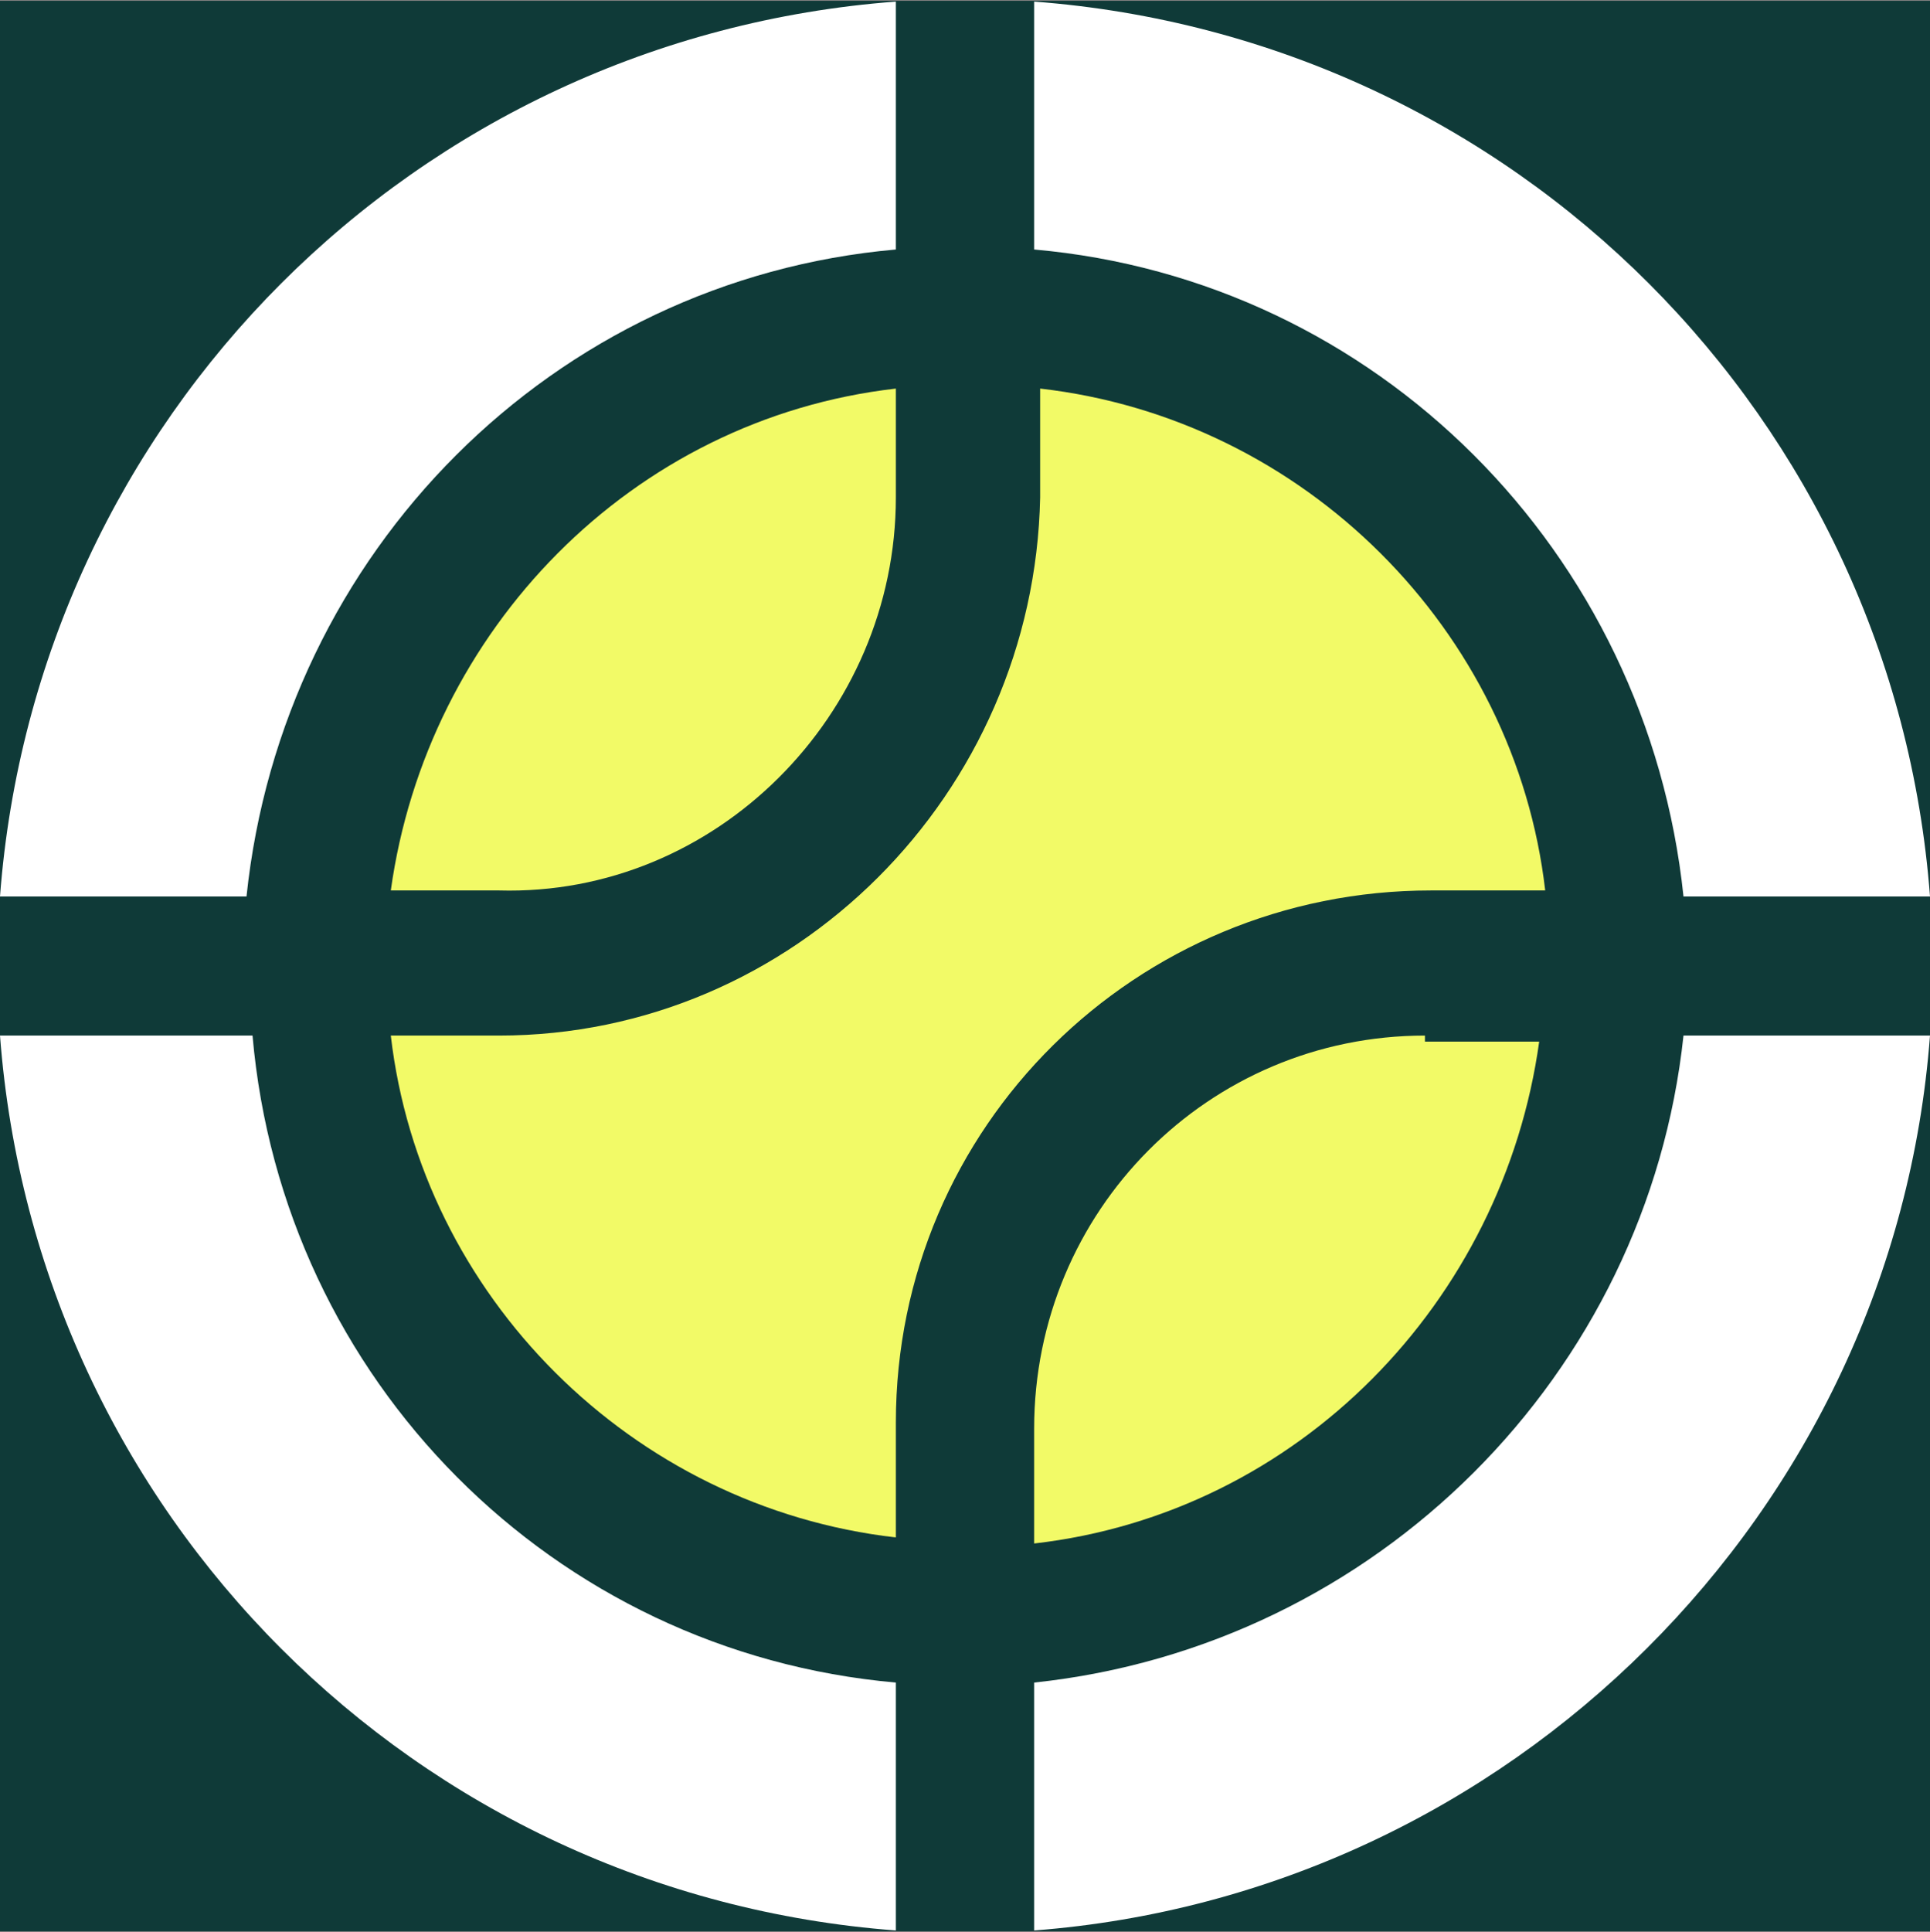
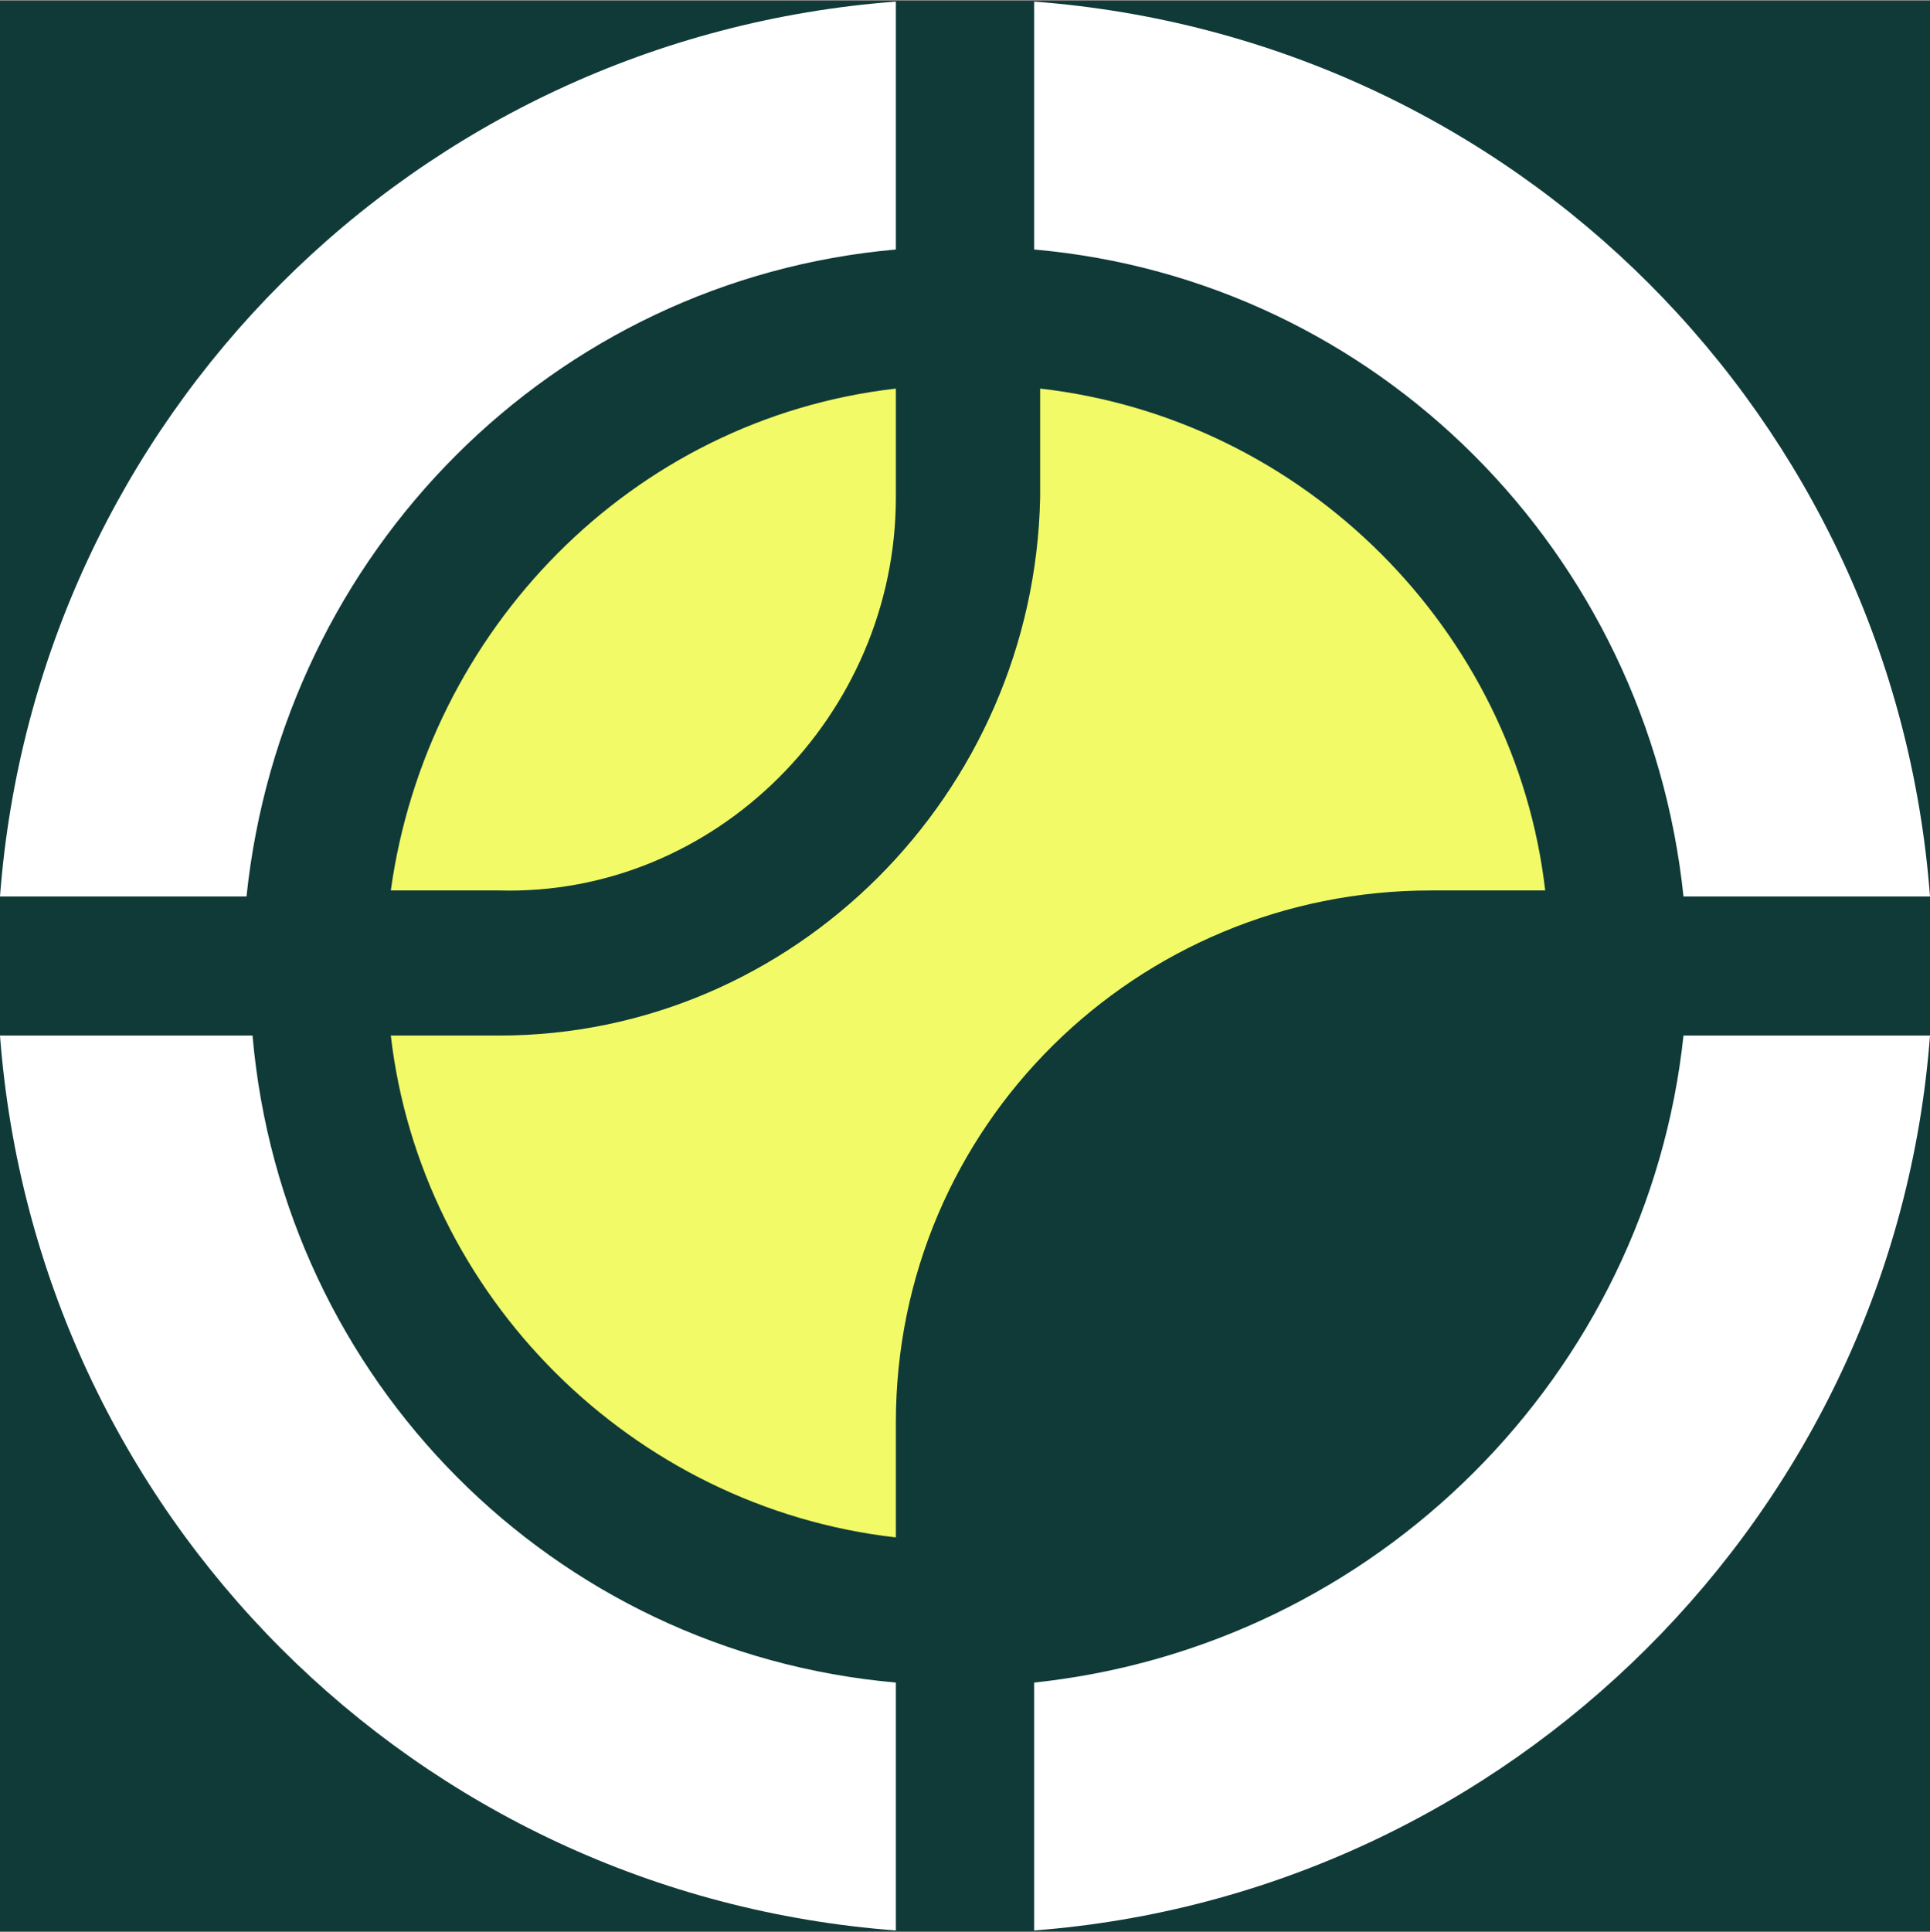
<svg xmlns="http://www.w3.org/2000/svg" width="1200" height="1201" viewBox="0 0 1200 1201" fill="none">
  <rect x="0" y="0" width="1200" height="1201" fill="#808080" stroke="none" />
  <g clip-path="url(#clip0_3393_8173)">
    <rect width="1200" height="1200" transform="translate(0 0.5)" fill="#0F3A38" />
-     <path d="M885.981 643.725C751.401 643.725 642.99 752.728 642.99 888.041V959.456C807.476 940.662 934.579 809.108 957.009 647.484H885.981V643.725Z" fill="#F2FA67" />
    <path d="M1046.73 557.275H1200C1177.57 260.338 942.056 23.54 642.99 0.988V155.094C856.074 173.888 1024.3 343.029 1046.73 557.275Z" fill="white" />
    <path d="M642.99 1045.91V1200.01C938.317 1177.46 1177.57 940.662 1200 643.725H1046.73C1024.3 854.212 856.074 1023.35 642.99 1045.91Z" fill="white" />
    <path d="M557.01 1200.01V1045.91C343.926 1027.11 175.701 857.971 157.01 643.725H0C22.43 940.662 257.944 1177.46 557.01 1200.01Z" fill="white" />
    <path d="M310.281 643.725H242.991C261.683 805.349 392.524 936.903 557.011 955.696V884.281C557.011 700.105 706.544 553.516 889.722 553.516H960.75C942.058 391.892 811.217 260.338 646.731 241.544V309.201C642.992 493.377 493.459 643.725 310.281 643.725Z" fill="#F2FA67" />
    <path d="M557.011 309.201V241.544C392.524 260.338 265.421 391.892 242.991 553.516H310.281C444.861 557.275 557.011 444.514 557.011 309.201Z" fill="#F2FA67" />
    <path d="M557.01 155.094V0.988C257.944 23.54 22.43 260.338 0 557.275H153.271C175.701 343.029 343.926 173.888 557.01 155.094Z" fill="white" />
  </g>
  <defs>
    <clipPath id="clip0_3393_8173">
      <rect width="1200" height="1200" fill="white" transform="translate(0 0.5)" />
    </clipPath>
  </defs>
</svg>